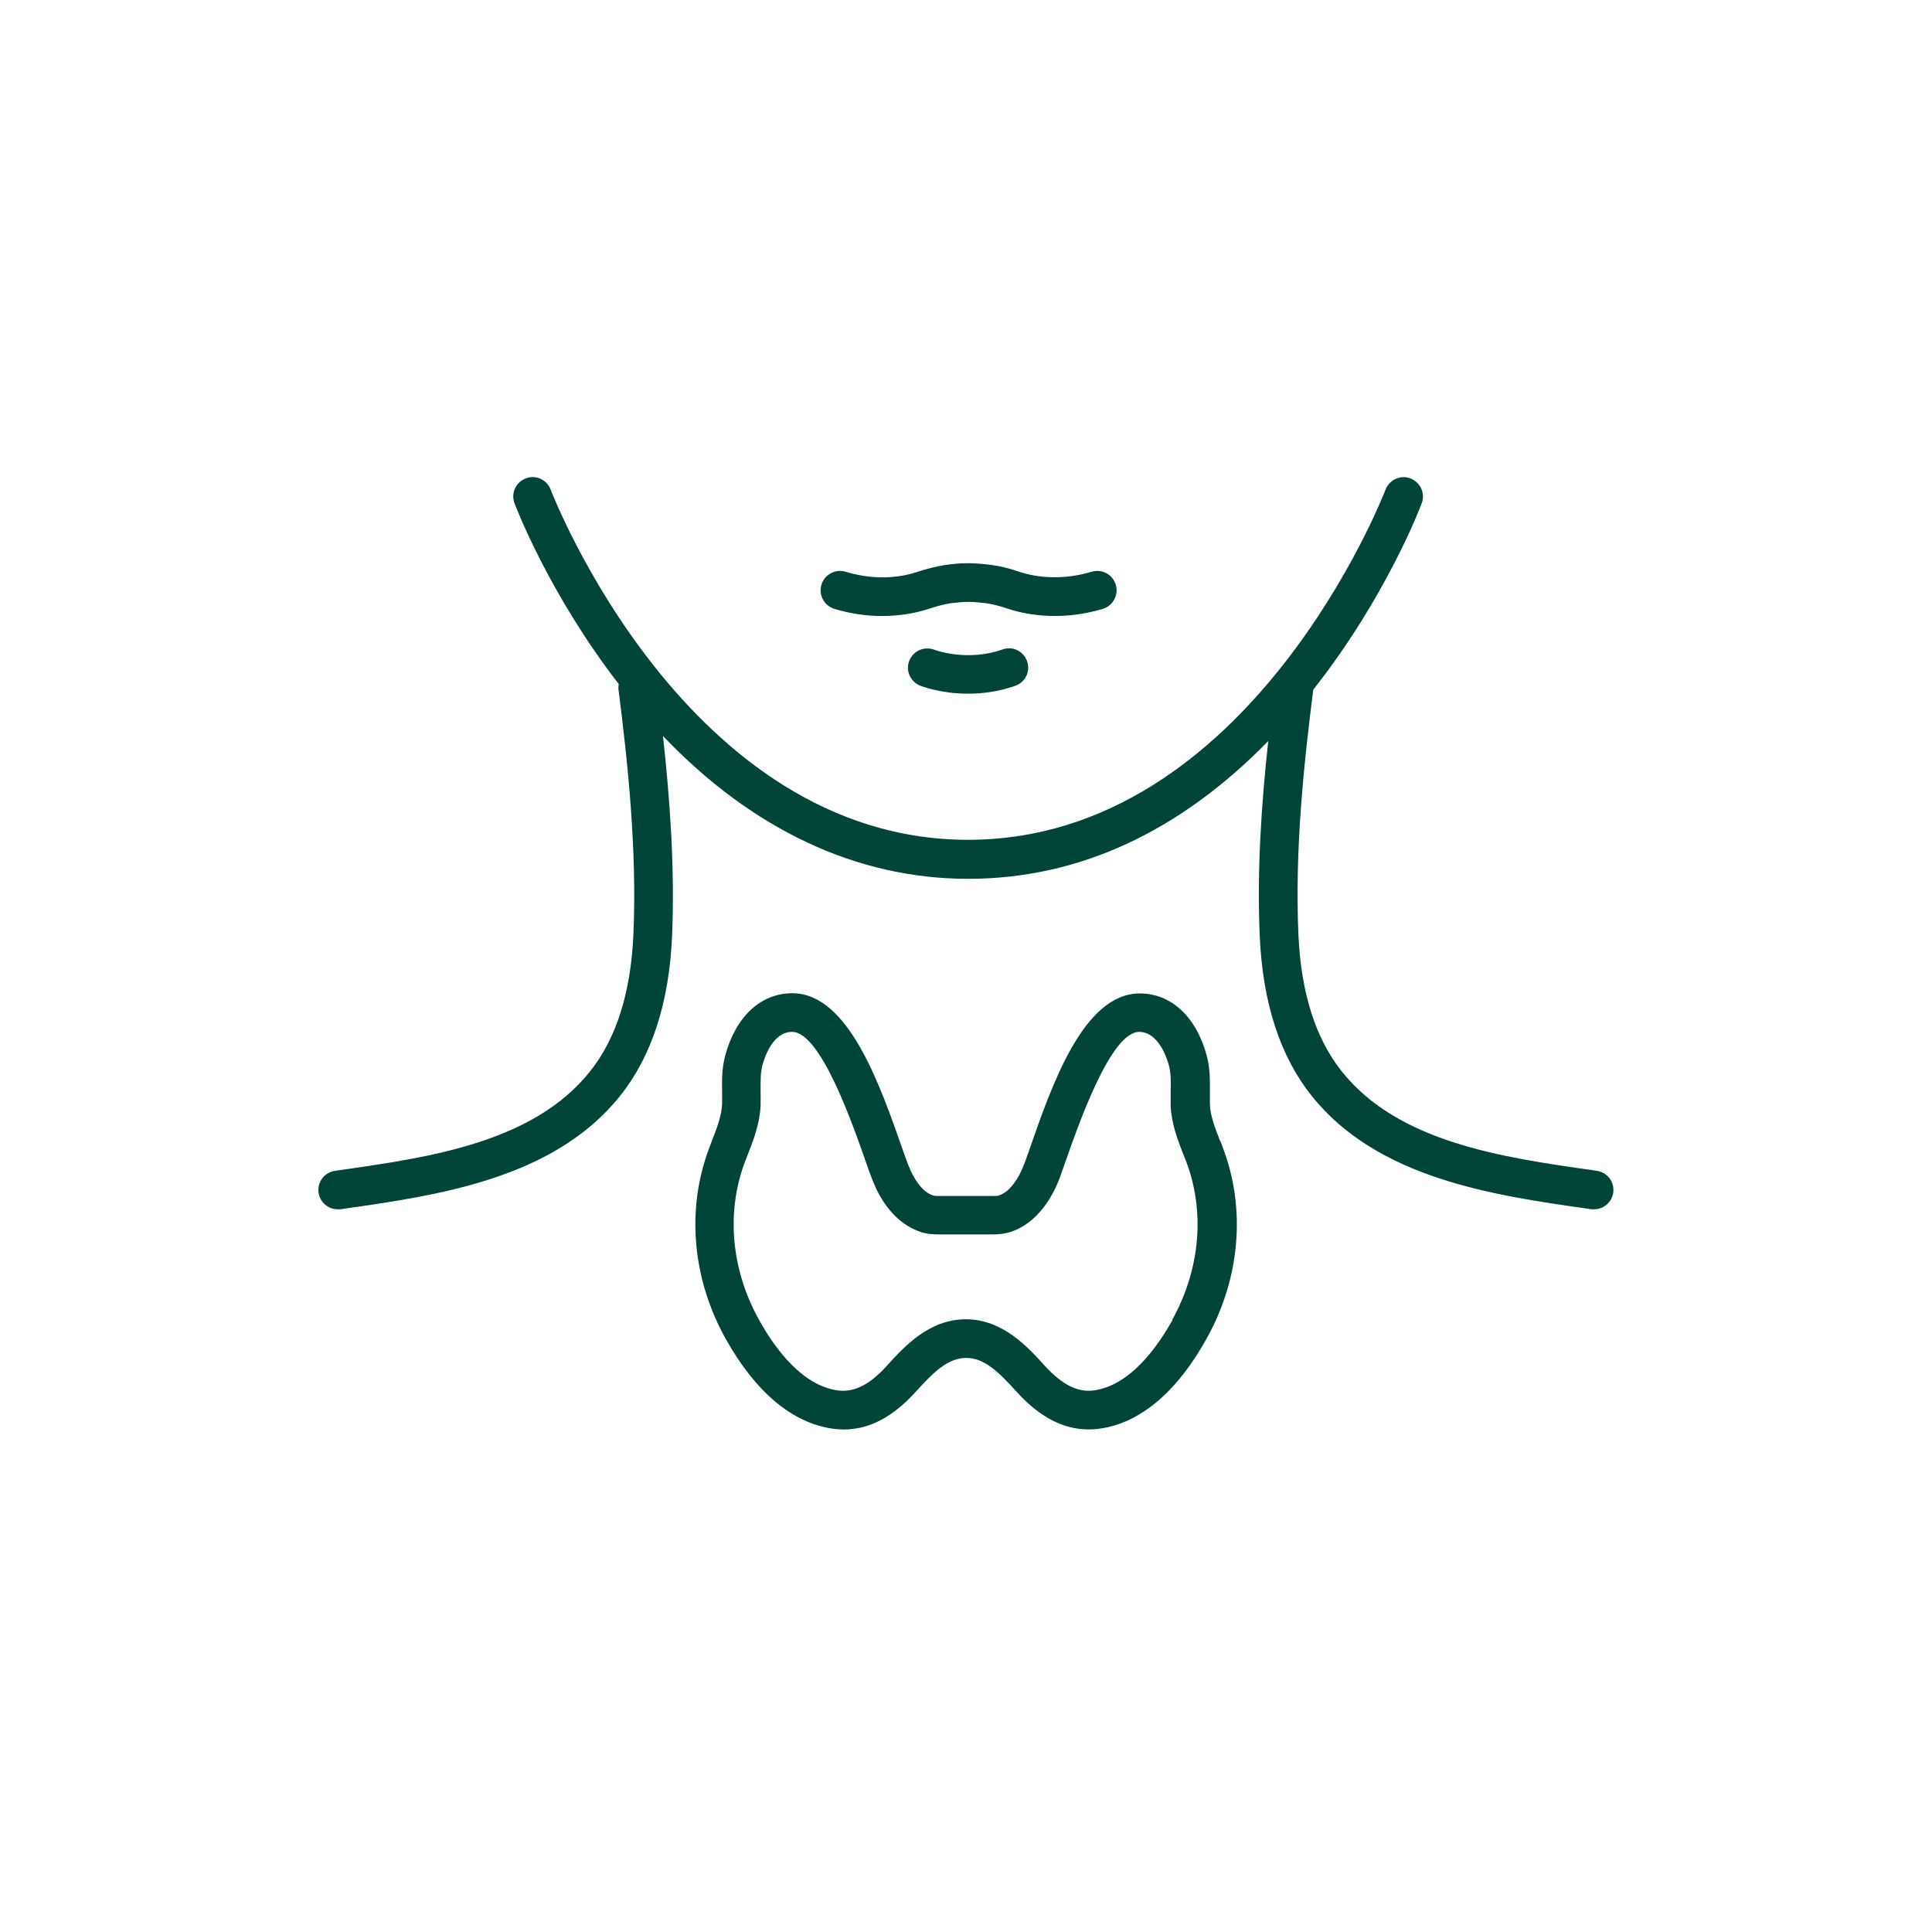
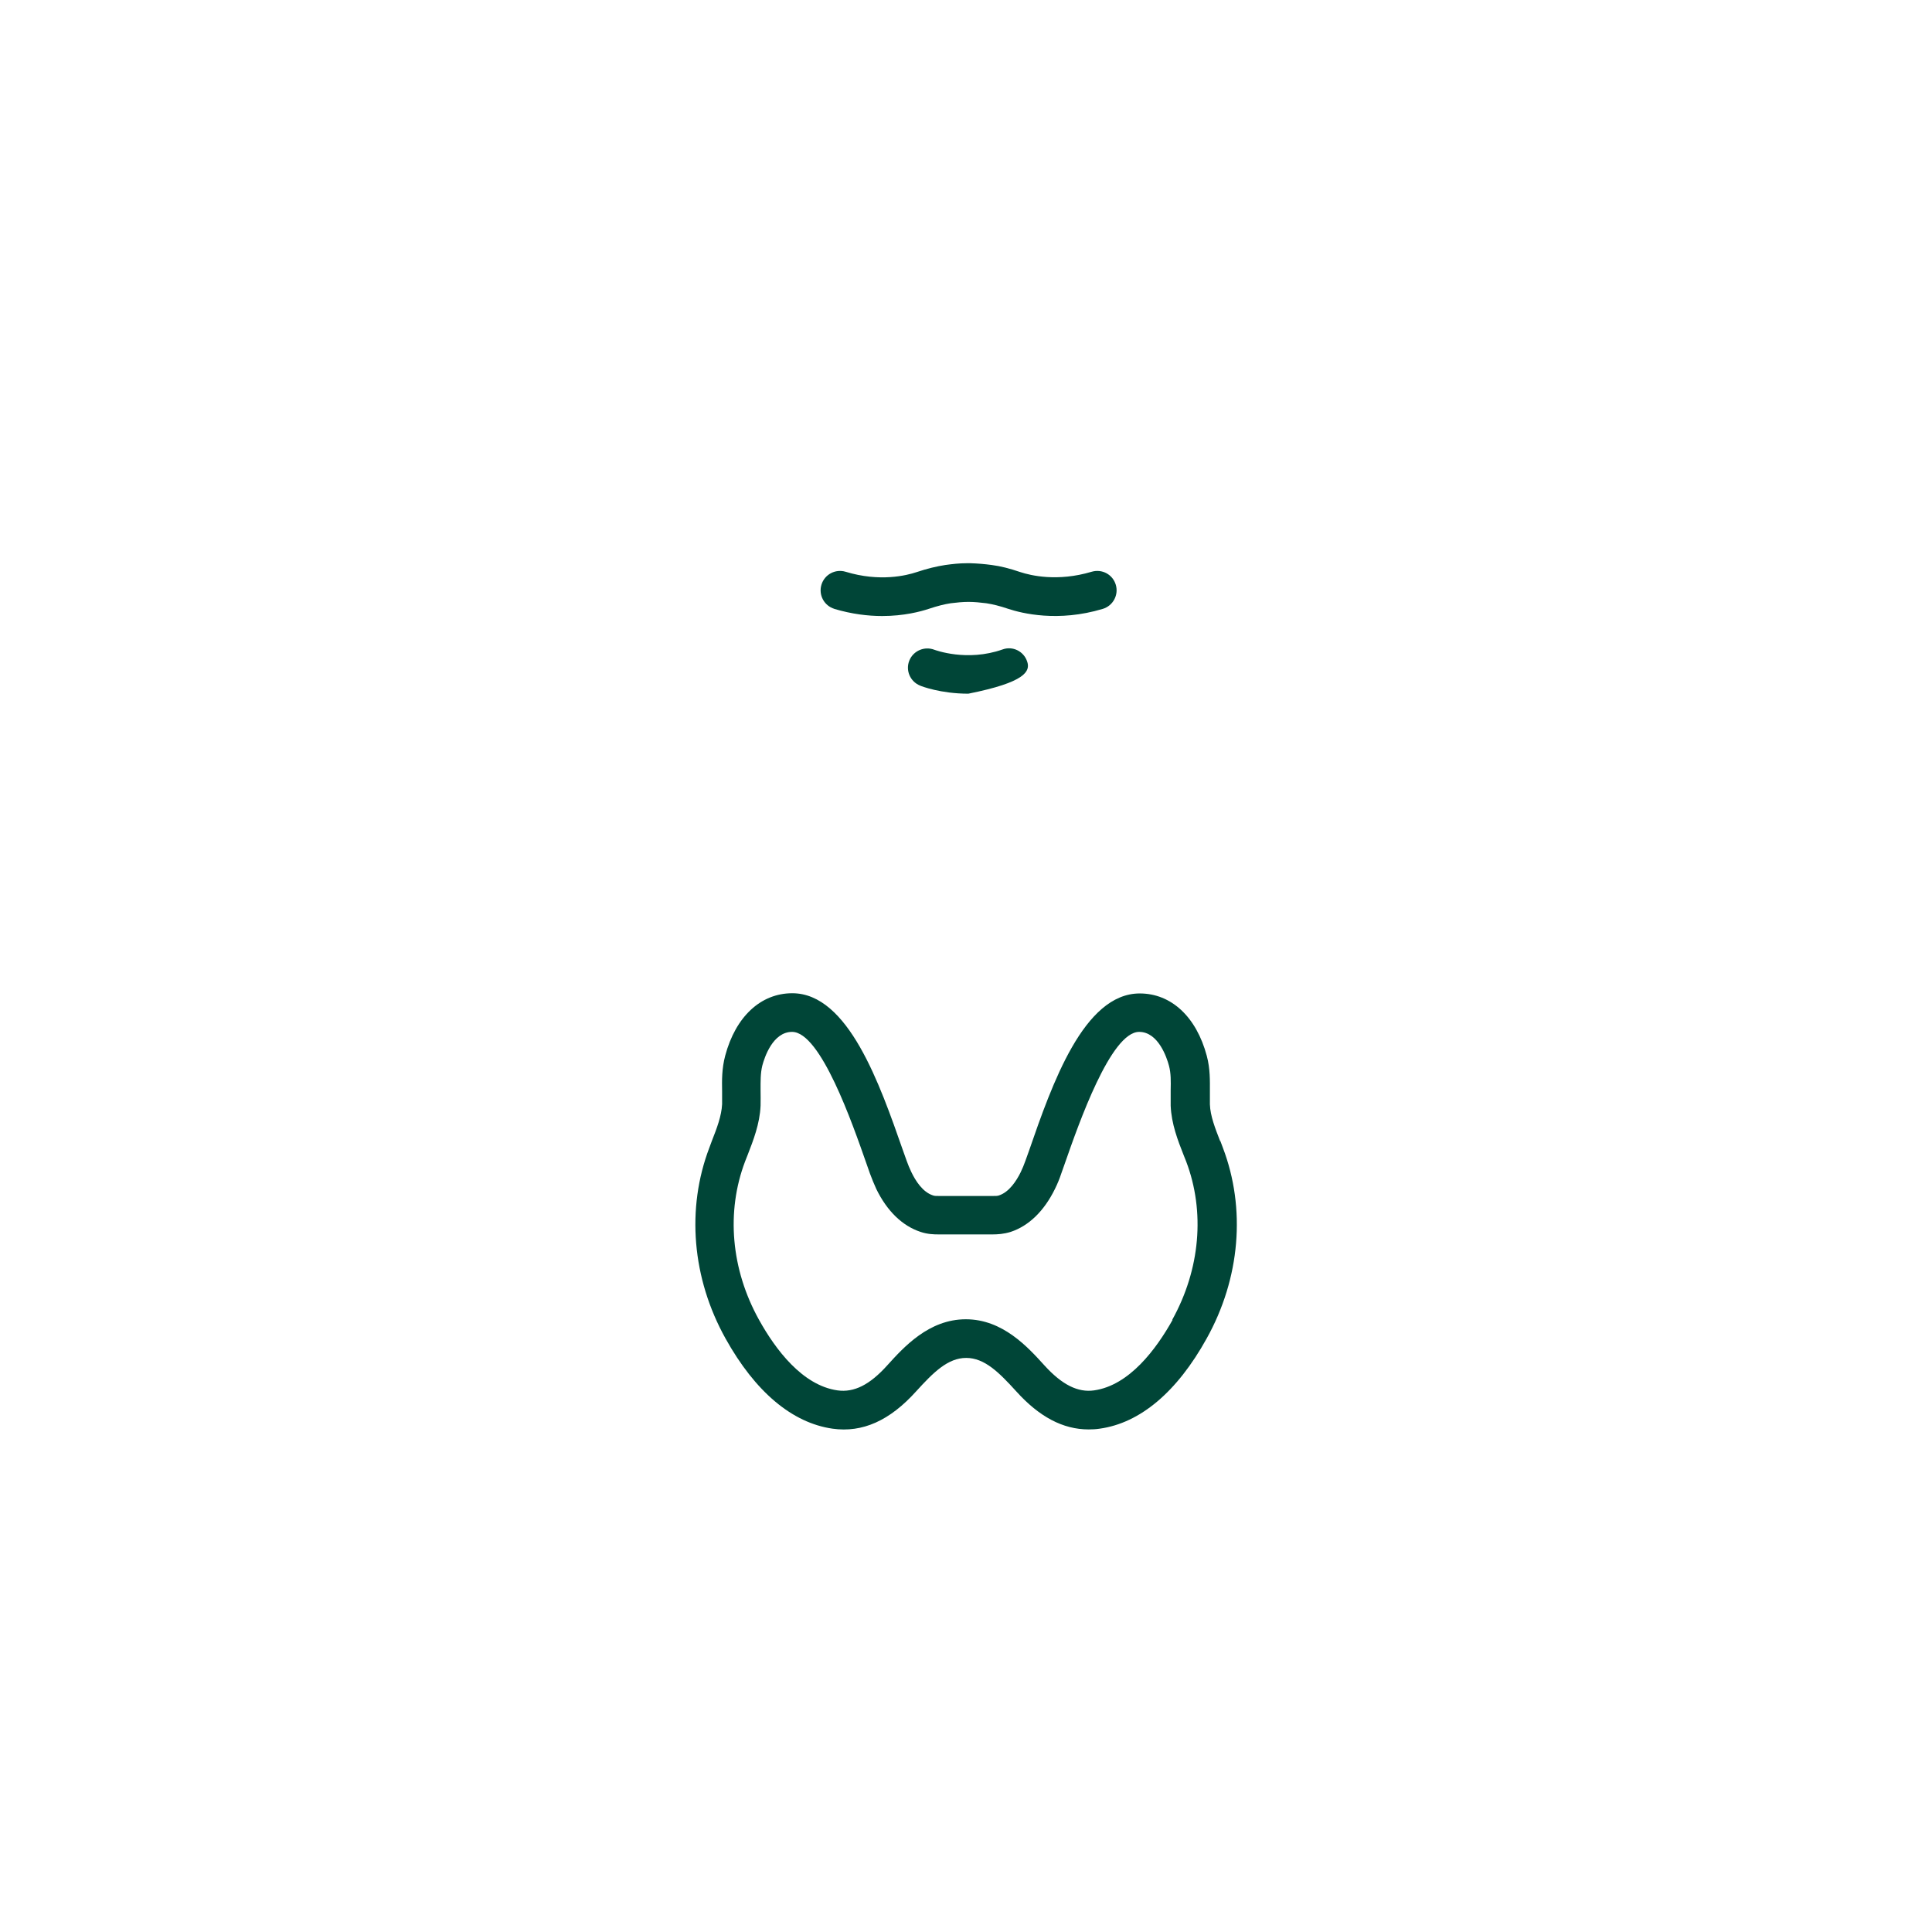
<svg xmlns="http://www.w3.org/2000/svg" version="1.1" width="1080" height="1080" viewBox="0 0 1080 1080" xml:space="preserve">
  <desc>Created with Fabric.js 5.2.4</desc>
  <defs>
</defs>
-   <rect x="0" y="0" width="100%" height="100%" fill="transparent" />
  <g transform="matrix(1 0 0 1 540 540)" id="d3cb1eac-3417-41ca-b90b-be806807f0d0">
    <rect style="stroke: none; stroke-width: 1; stroke-dasharray: none; stroke-linecap: butt; stroke-dashoffset: 0; stroke-linejoin: miter; stroke-miterlimit: 4; fill: rgb(255,255,255); fill-rule: nonzero; opacity: 1; visibility: hidden;" vector-effect="non-scaling-stroke" x="-540" y="-540" rx="0" ry="0" width="1080" height="1080" />
  </g>
  <g transform="matrix(1 0 0 1 540 540)" id="522f9ebb-7f1d-47d0-a21e-8f1b51e74e9b">
</g>
  <g transform="matrix(16.88 0 0 16.88 540 540)">
    <g style="">
      <g transform="matrix(1 0 0 1 0 -4.07)">
-         <path style="stroke: none; stroke-width: 1; stroke-dasharray: none; stroke-linecap: butt; stroke-dashoffset: 0; stroke-linejoin: miter; stroke-miterlimit: 4; fill: rgb(0,69,55); fill-rule: nonzero; opacity: 1;" vector-effect="non-scaling-stroke" transform=" translate(-32, -27.93)" d="M 52.89 38.784 L 52.768 38.765 C 49.747 38.336 46.317 37.843 44.442 35.488 C 43.571 34.394 43.091 32.87 43.008 30.95 C 42.886 28.166 43.187 25.299 43.501 22.848 C 45.901 19.808 47.046 16.806 47.091 16.678 C 47.219 16.346 47.046 15.981 46.72 15.853 C 46.387 15.725 46.022 15.898 45.894 16.224 C 45.85 16.339 41.414 27.821 32.07 27.821 C 22.726 27.821 18.291 16.346 18.246 16.224 C 18.118 15.891 17.754 15.725 17.421 15.853 C 17.088 15.981 16.922 16.346 17.05 16.678 C 17.094 16.8 18.195 19.68 20.499 22.662 C 20.499 22.707 20.486 22.752 20.486 22.797 C 20.8 25.254 21.107 28.147 20.986 30.95 C 20.902 32.87 20.422 34.4 19.552 35.488 C 17.677 37.843 14.253 38.336 11.226 38.765 L 11.104 38.784 C 10.752 38.835 10.509 39.155 10.56 39.507 C 10.605 39.827 10.88 40.057 11.194 40.057 C 11.226 40.057 11.251 40.057 11.283 40.057 L 11.405 40.038 C 14.502 39.597 18.362 39.046 20.55 36.294 C 21.594 34.989 22.17 33.209 22.266 31.014 C 22.362 28.762 22.195 26.477 21.965 24.384 C 24.922 27.482 28.384 29.113 32.07 29.113 C 35.757 29.113 39.091 27.539 42.01 24.55 C 41.786 26.592 41.632 28.819 41.728 31.014 C 41.824 33.209 42.4 34.989 43.443 36.294 C 45.632 39.046 49.491 39.597 52.589 40.038 L 52.71 40.057 C 52.71 40.057 52.774 40.057 52.8 40.057 C 53.114 40.057 53.389 39.827 53.434 39.507 C 53.485 39.155 53.242 38.835 52.89 38.784 Z" stroke-linecap="round" />
-       </g>
+         </g>
      <g transform="matrix(1 0 0 1 0.09 -12.46)">
        <path style="stroke: none; stroke-width: 1; stroke-dasharray: none; stroke-linecap: butt; stroke-dashoffset: 0; stroke-linejoin: miter; stroke-miterlimit: 4; fill: rgb(0,69,55); fill-rule: nonzero; opacity: 1;" vector-effect="non-scaling-stroke" transform=" translate(-32.09, -19.54)" d="M 27.635 20.173 C 28.218 20.346 28.755 20.41 29.222 20.41 C 29.946 20.41 30.496 20.262 30.765 20.173 C 31.053 20.077 31.283 20.019 31.494 19.987 C 31.693 19.962 31.891 19.942 32.083 19.942 C 32.275 19.942 32.474 19.962 32.672 19.987 C 32.883 20.019 33.12 20.077 33.402 20.173 C 33.85 20.32 35.046 20.621 36.531 20.173 C 36.87 20.07 37.062 19.712 36.96 19.373 C 36.858 19.034 36.506 18.842 36.16 18.944 C 35.027 19.283 34.138 19.066 33.805 18.957 C 33.446 18.835 33.146 18.758 32.851 18.72 C 32.614 18.688 32.384 18.669 32.154 18.662 C 32.134 18.662 32.115 18.662 32.102 18.662 L 32.064 18.662 C 32.064 18.662 32.026 18.662 32.013 18.662 C 31.782 18.662 31.546 18.688 31.315 18.72 C 31.027 18.765 30.726 18.835 30.362 18.957 C 30.035 19.066 29.146 19.29 28.013 18.944 C 27.674 18.842 27.315 19.034 27.213 19.373 C 27.11 19.712 27.302 20.07 27.642 20.173 L 27.635 20.173 Z" stroke-linecap="round" />
      </g>
      <g transform="matrix(1 0 0 1 0.07 -9.77)">
-         <path style="stroke: none; stroke-width: 1; stroke-dasharray: none; stroke-linecap: butt; stroke-dashoffset: 0; stroke-linejoin: miter; stroke-miterlimit: 4; fill: rgb(0,69,55); fill-rule: nonzero; opacity: 1;" vector-effect="non-scaling-stroke" transform=" translate(-32.07, -22.23)" d="M 33.21 21.517 C 32.032 21.933 30.982 21.536 30.957 21.529 C 30.63 21.401 30.259 21.555 30.125 21.881 C 29.99 22.208 30.15 22.579 30.477 22.713 C 30.515 22.733 31.162 22.982 32.077 22.982 C 32.538 22.982 33.069 22.918 33.632 22.72 C 33.965 22.605 34.144 22.24 34.022 21.907 C 33.907 21.574 33.542 21.395 33.21 21.517 Z" stroke-linecap="round" />
+         <path style="stroke: none; stroke-width: 1; stroke-dasharray: none; stroke-linecap: butt; stroke-dashoffset: 0; stroke-linejoin: miter; stroke-miterlimit: 4; fill: rgb(0,69,55); fill-rule: nonzero; opacity: 1;" vector-effect="non-scaling-stroke" transform=" translate(-32.07, -22.23)" d="M 33.21 21.517 C 32.032 21.933 30.982 21.536 30.957 21.529 C 30.63 21.401 30.259 21.555 30.125 21.881 C 29.99 22.208 30.15 22.579 30.477 22.713 C 30.515 22.733 31.162 22.982 32.077 22.982 C 33.965 22.605 34.144 22.24 34.022 21.907 C 33.907 21.574 33.542 21.395 33.21 21.517 Z" stroke-linecap="round" />
      </g>
      <g transform="matrix(1 0 0 1 0 8.13)">
        <path style="stroke: none; stroke-width: 1; stroke-dasharray: none; stroke-linecap: butt; stroke-dashoffset: 0; stroke-linejoin: miter; stroke-miterlimit: 4; fill: rgb(0,69,55); fill-rule: nonzero; opacity: 1;" vector-effect="non-scaling-stroke" transform=" translate(-32, -40.13)" d="M 40.416 37.798 C 40.25 37.37 40.09 36.966 40.077 36.582 C 40.077 36.435 40.077 36.294 40.077 36.154 C 40.077 35.808 40.09 35.411 39.974 34.976 C 39.629 33.683 38.797 32.909 37.754 32.909 C 35.898 32.909 34.848 35.917 34.087 38.118 L 33.965 38.458 C 33.92 38.586 33.869 38.707 33.811 38.829 C 33.67 39.117 33.427 39.488 33.094 39.597 C 33.043 39.616 32.992 39.616 32.89 39.616 L 31.11 39.616 C 31.008 39.616 30.957 39.616 30.906 39.597 C 30.567 39.488 30.33 39.117 30.189 38.822 C 30.131 38.701 30.08 38.579 30.035 38.451 L 29.914 38.112 C 29.146 35.917 28.102 32.902 26.247 32.902 C 25.203 32.902 24.371 33.677 24.026 34.969 C 23.91 35.405 23.917 35.801 23.923 36.147 C 23.923 36.288 23.923 36.429 23.923 36.576 C 23.904 36.966 23.75 37.37 23.584 37.792 L 23.501 38.016 C 22.733 40.032 22.925 42.342 24.038 44.339 C 25.018 46.099 26.24 47.13 27.578 47.322 C 28.57 47.462 29.472 47.059 30.349 46.086 C 30.919 45.459 31.398 44.979 32.007 44.979 C 32.614 44.979 33.094 45.459 33.664 46.086 C 34.426 46.931 35.213 47.347 36.058 47.347 C 36.179 47.347 36.307 47.341 36.429 47.322 C 37.767 47.136 38.989 46.105 39.968 44.339 C 41.082 42.342 41.274 40.032 40.506 38.016 L 40.422 37.792 L 40.416 37.798 Z M 38.842 43.718 C 38.298 44.691 37.408 45.888 36.243 46.054 C 35.706 46.131 35.181 45.869 34.599 45.229 C 34.048 44.621 33.216 43.699 31.994 43.699 C 30.771 43.699 29.939 44.621 29.389 45.229 C 28.813 45.869 28.294 46.131 27.744 46.054 C 26.579 45.888 25.69 44.697 25.146 43.718 C 24.218 42.048 24.051 40.141 24.685 38.47 L 24.768 38.259 C 24.954 37.779 25.171 37.229 25.197 36.627 C 25.203 36.454 25.197 36.288 25.197 36.121 C 25.197 35.821 25.191 35.558 25.255 35.296 C 25.325 35.033 25.6 34.182 26.24 34.182 C 27.187 34.182 28.243 37.229 28.698 38.528 L 28.819 38.873 C 28.883 39.046 28.954 39.219 29.03 39.386 C 29.389 40.121 29.895 40.608 30.496 40.806 C 30.727 40.883 30.931 40.889 31.098 40.889 L 32.877 40.889 C 33.043 40.889 33.248 40.877 33.478 40.806 C 34.08 40.608 34.586 40.115 34.944 39.386 C 35.027 39.219 35.098 39.046 35.155 38.873 L 35.277 38.528 C 35.731 37.229 36.794 34.182 37.734 34.182 C 38.368 34.182 38.65 35.033 38.72 35.296 C 38.791 35.558 38.784 35.821 38.778 36.121 C 38.778 36.288 38.778 36.454 38.778 36.627 C 38.803 37.229 39.014 37.773 39.206 38.259 L 39.29 38.47 C 39.923 40.134 39.757 42.048 38.829 43.718 L 38.842 43.718 Z" stroke-linecap="round" />
      </g>
    </g>
  </g>
</svg>